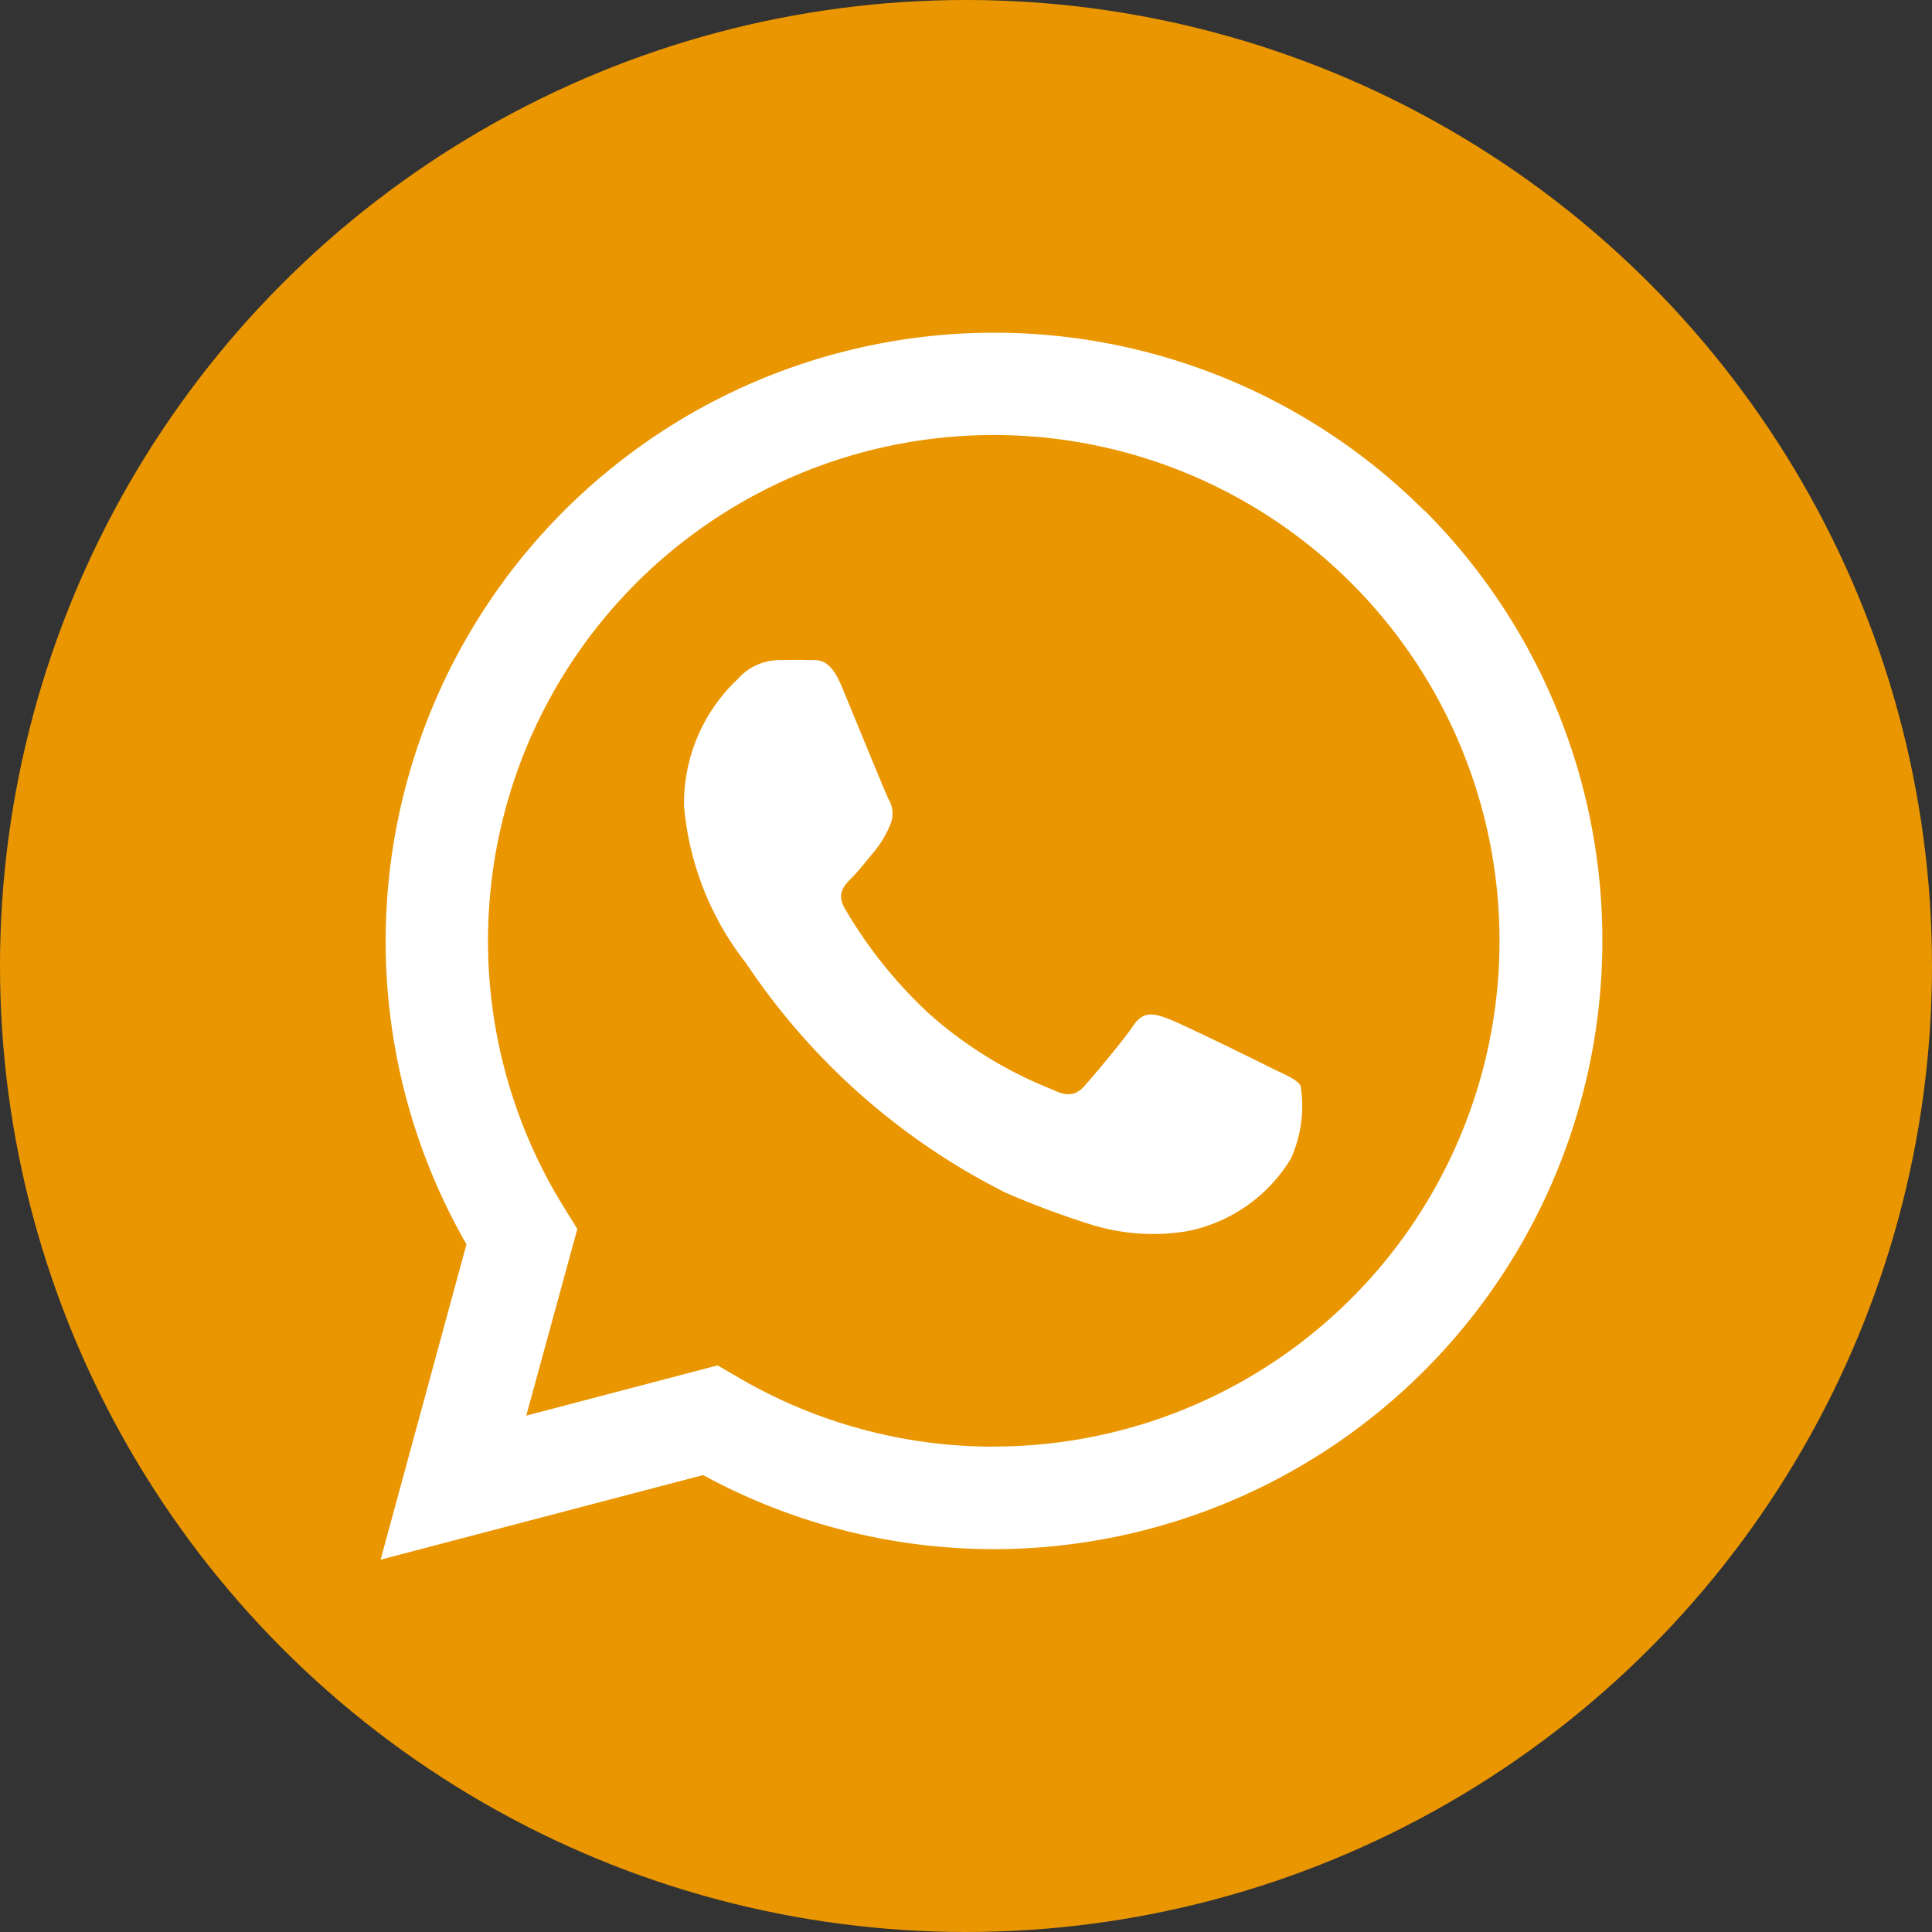
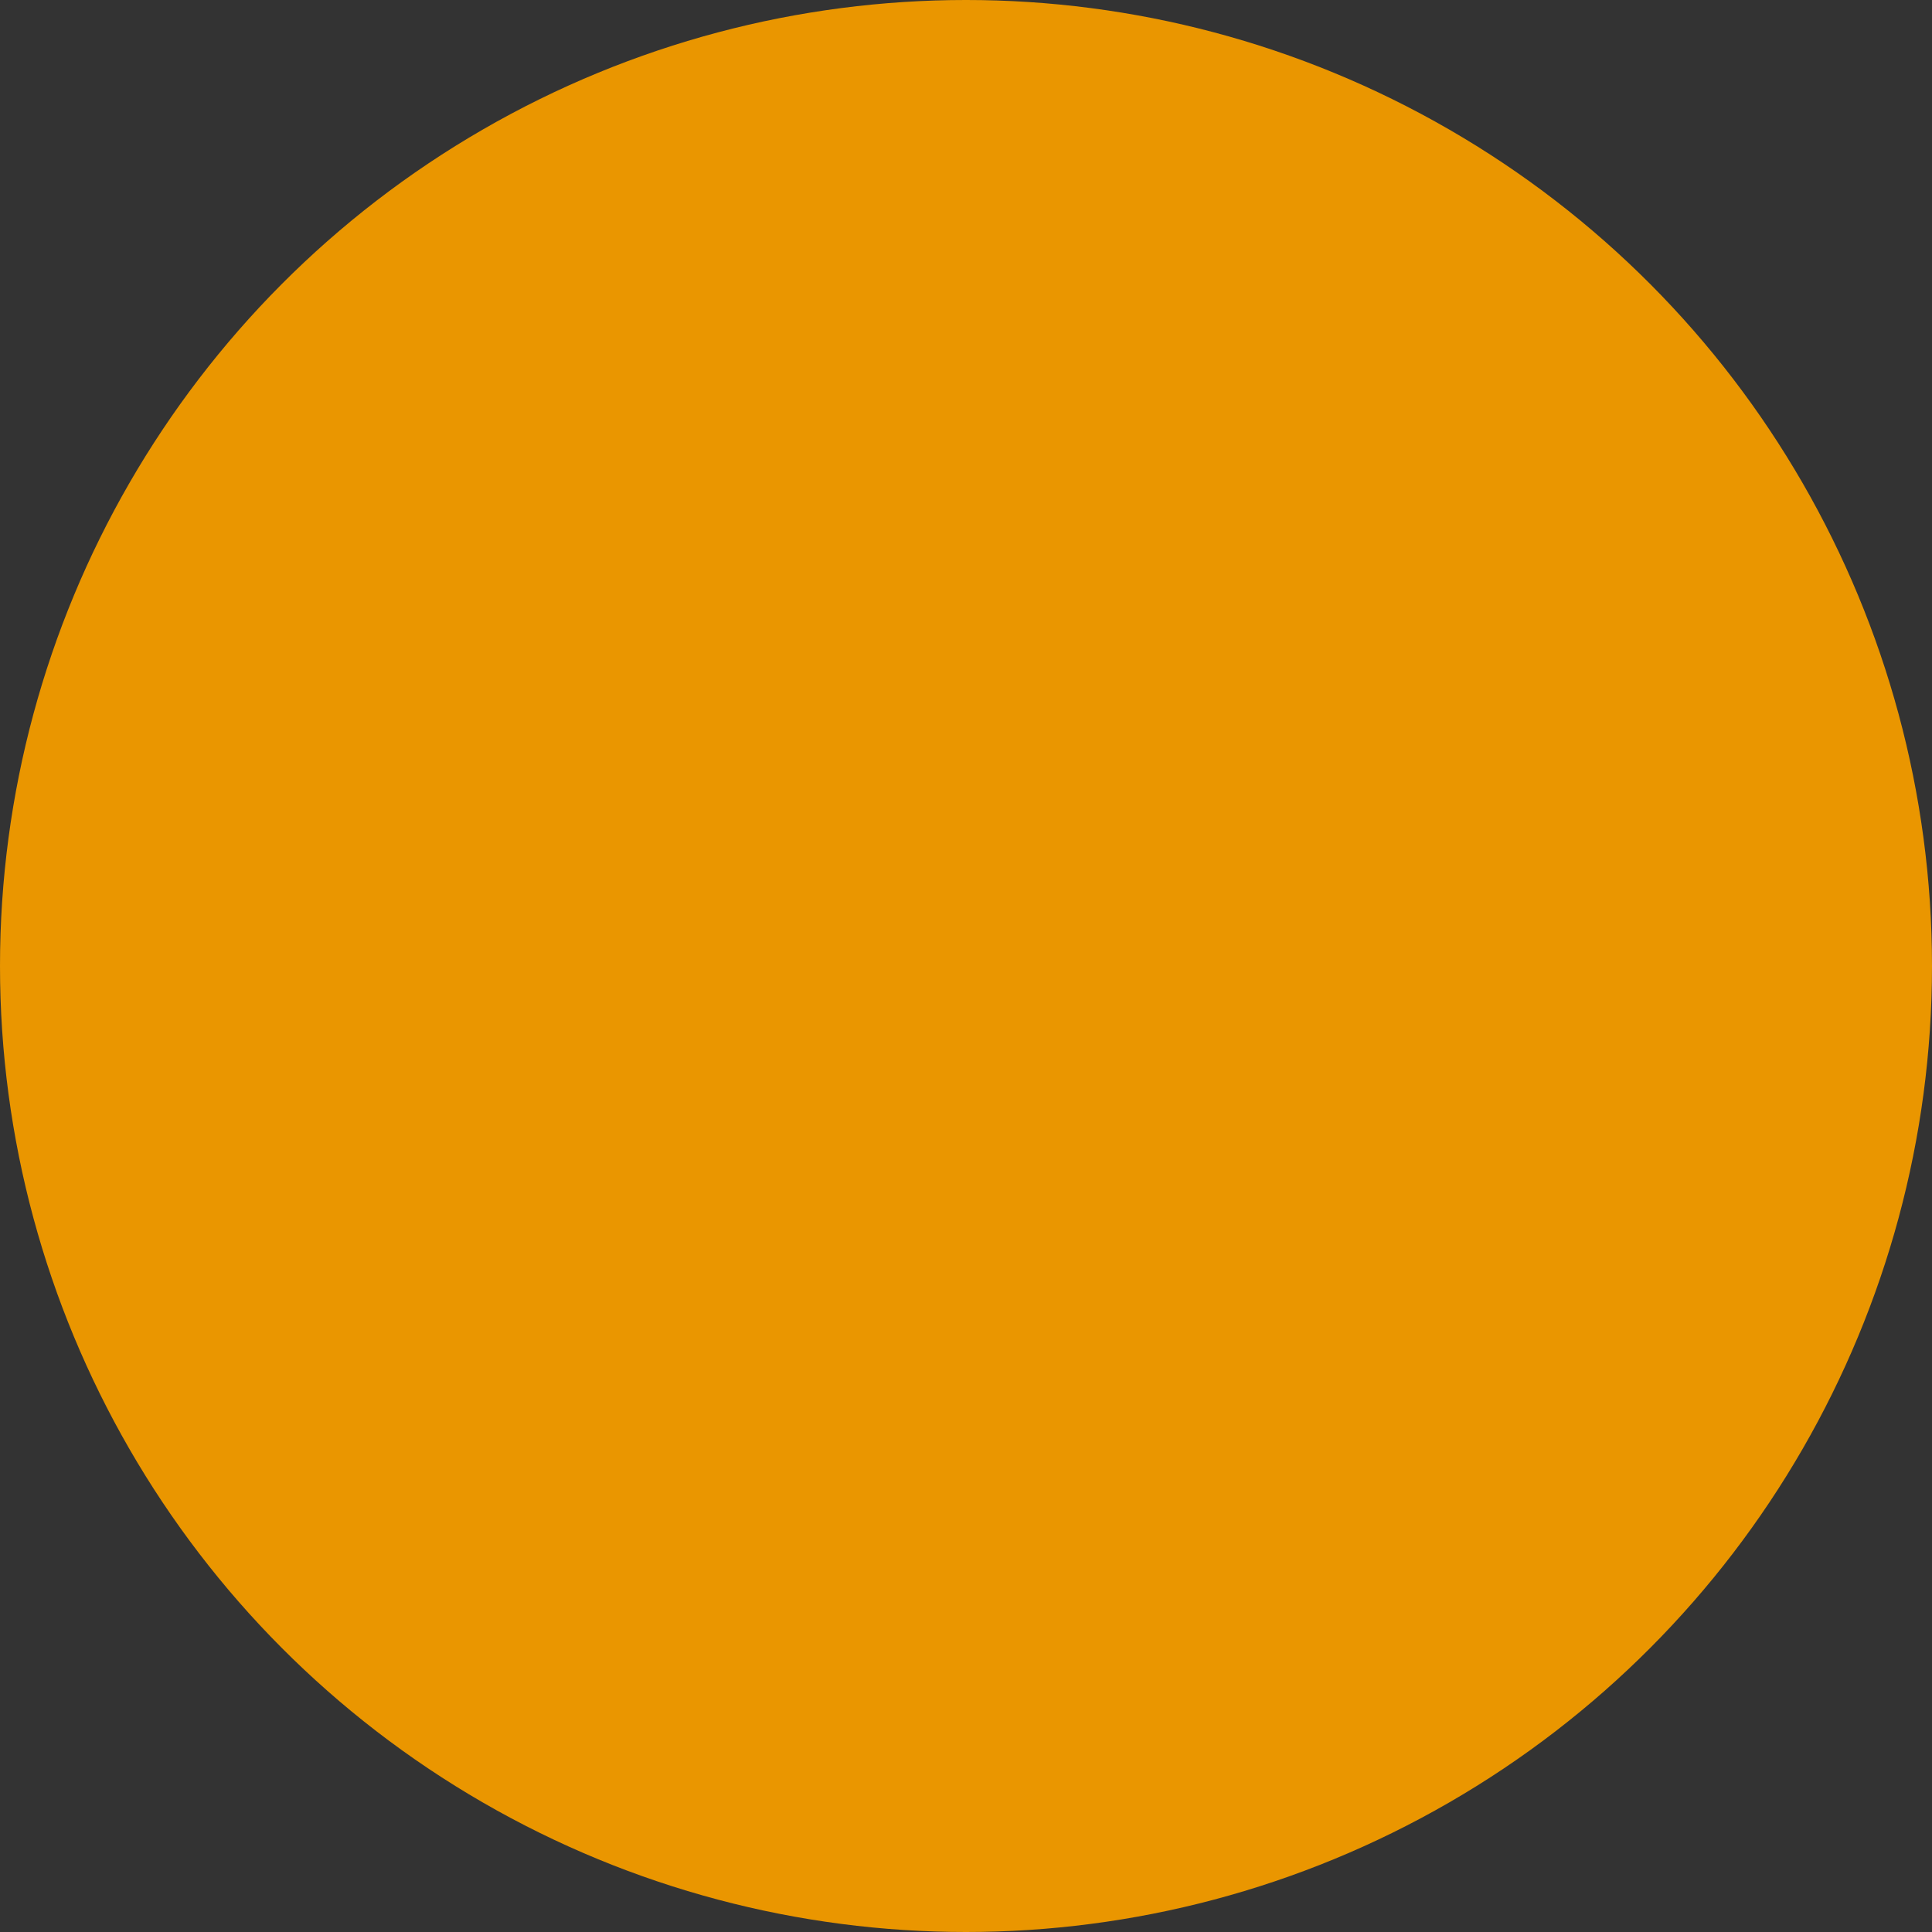
<svg xmlns="http://www.w3.org/2000/svg" width="18" height="18" viewBox="0 0 18 18">
  <rect x="0" y="0" width="18" height="18" fill="#333333" stroke="none" />
  <g id="Grupo_55" data-name="Grupo 55" transform="translate(0 -0.422)">
    <circle id="Elipse_4" data-name="Elipse 4" cx="9" cy="9" r="9" transform="translate(0 0.422)" fill="#ea9600" />
    <g id="WA_Logo" transform="translate(3.542 3.515)">
      <g id="Grupo_54" data-name="Grupo 54" transform="translate(0)">
-         <path id="Caminho_41" data-name="Caminho 41" d="M10.951,1.663A5.67,5.67,0,0,0,2.029,8.5l-.8,2.938,3.005-.788a5.664,5.664,0,0,0,2.709.69h0a5.671,5.671,0,0,0,4.01-9.679Zm-4.01,8.722h0a4.7,4.7,0,0,1-2.4-.657l-.172-.1-1.783.468.476-1.739L2.95,8.176a4.712,4.712,0,1,1,3.991,2.208ZM9.526,6.856c-.142-.071-.838-.414-.968-.461s-.224-.071-.319.071-.366.461-.449.555-.165.106-.307.035a3.868,3.868,0,0,1-1.139-.7,4.269,4.269,0,0,1-.788-.981c-.083-.142-.009-.218.062-.289s.142-.165.212-.248A.966.966,0,0,0,5.973,4.6a.261.261,0,0,0-.012-.248c-.035-.071-.319-.768-.437-1.052s-.232-.239-.319-.243-.177,0-.271,0a.52.52,0,0,0-.378.177,1.589,1.589,0,0,0-.5,1.182,2.755,2.755,0,0,0,.578,1.465,6.314,6.314,0,0,0,2.42,2.139,8.135,8.135,0,0,0,.807.3,1.941,1.941,0,0,0,.892.056,1.459,1.459,0,0,0,.956-.673A1.185,1.185,0,0,0,9.8,7.021C9.762,6.962,9.668,6.926,9.526,6.856Z" transform="translate(-1.225)" fill="#fff" fill-rule="evenodd" />
-       </g>
+         </g>
    </g>
  </g>
</svg>